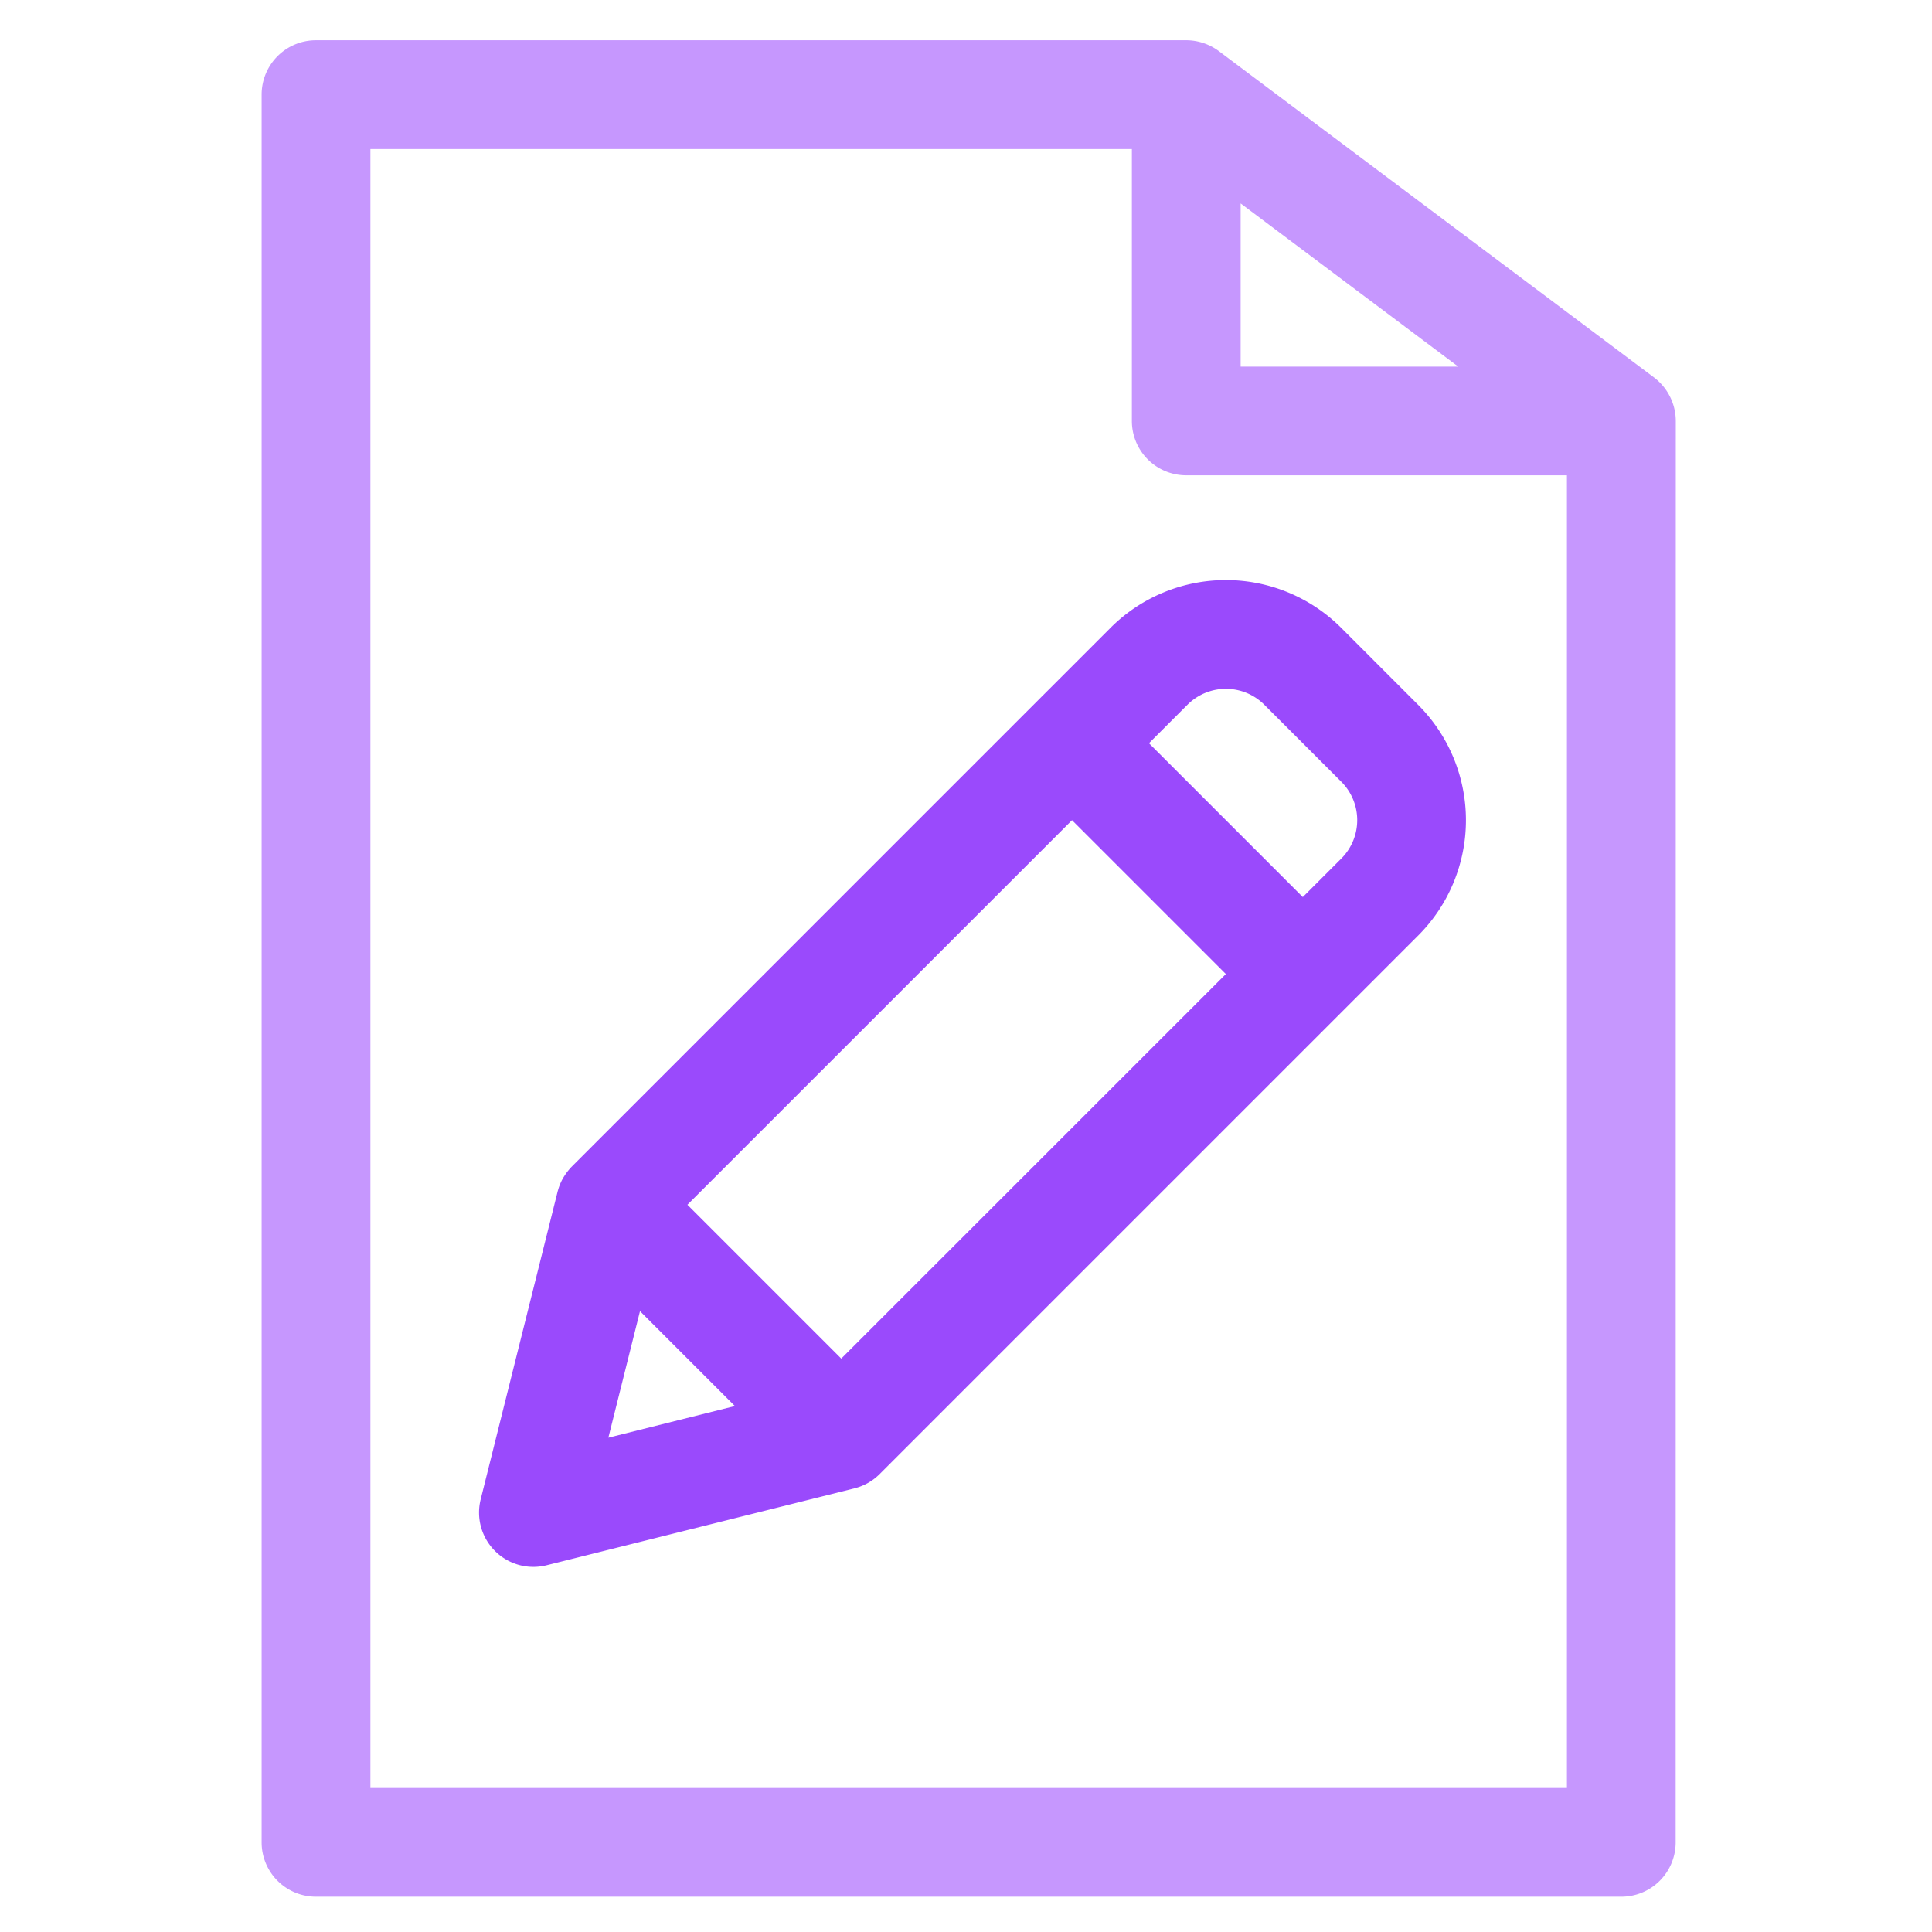
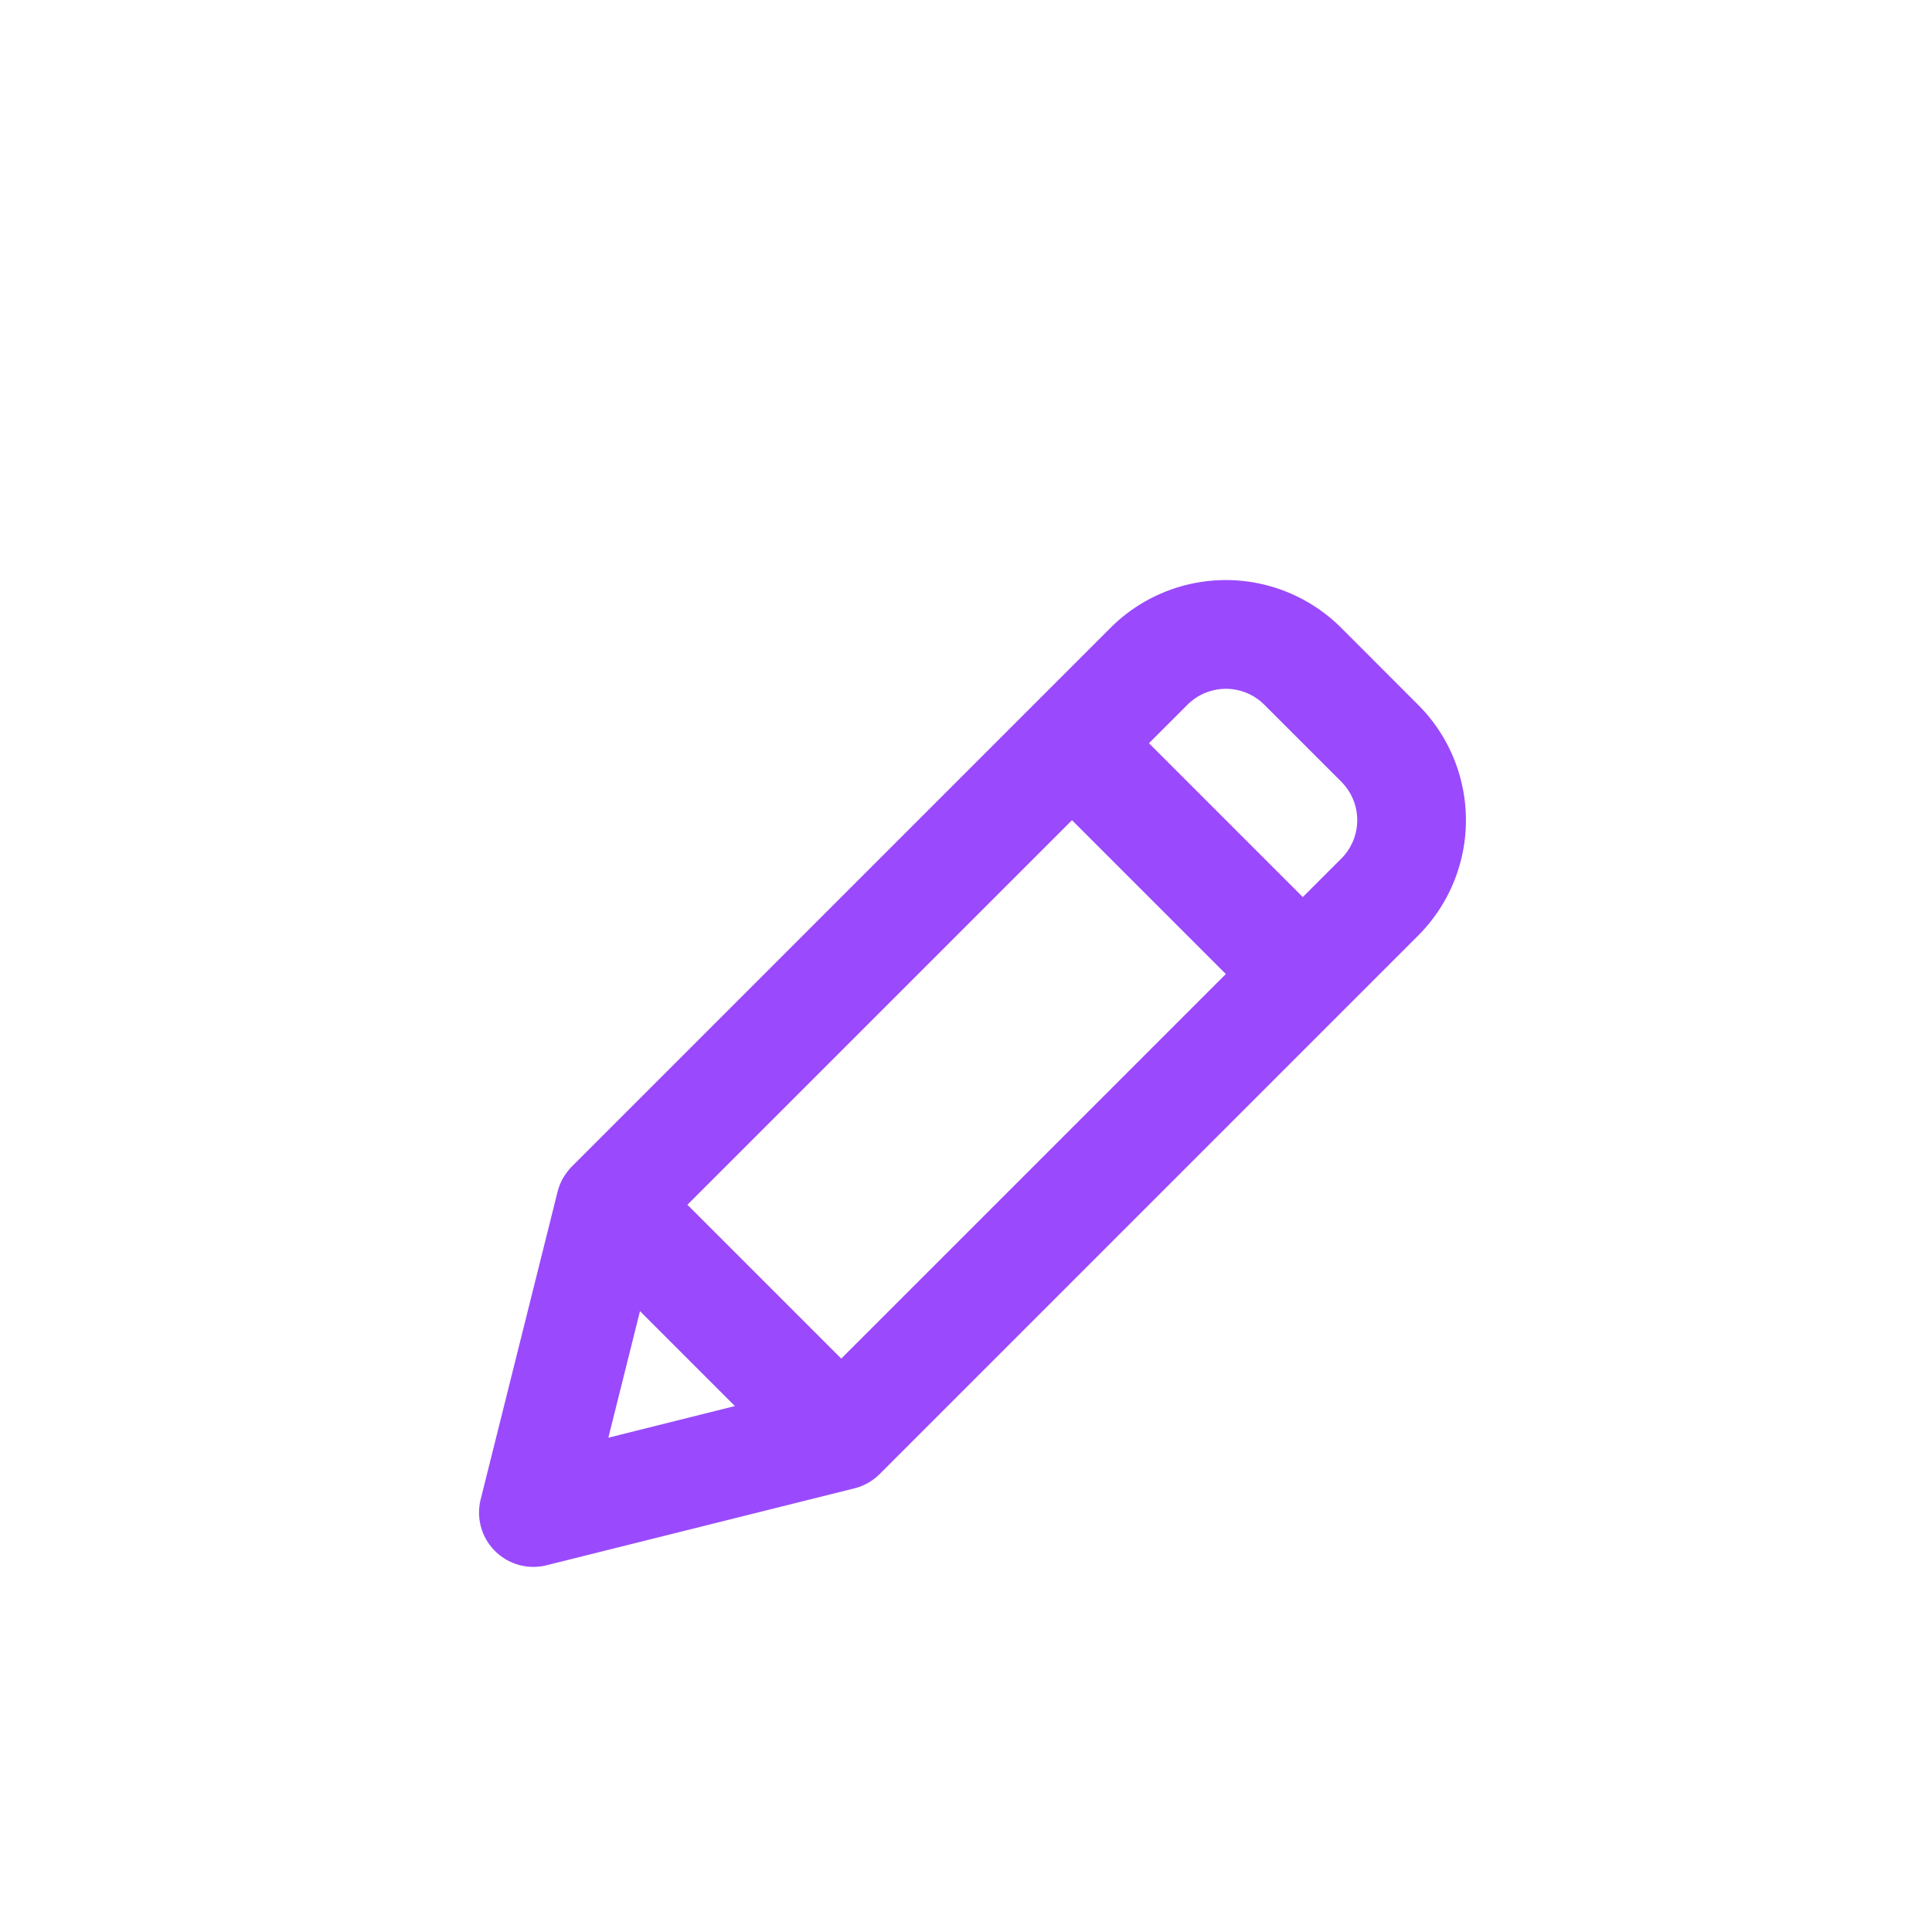
<svg xmlns="http://www.w3.org/2000/svg" width="96" height="96" viewBox="0 0 96 96">
  <g transform="translate(-992 -639)">
-     <path d="M131.269,18.93v-.012a2.721,2.721,0,0,0-1.081-2.162L108.566.541A2.73,2.73,0,0,0,106.945,0H63.7A2.7,2.7,0,0,0,61,2.7V89.547a2.7,2.7,0,0,0,2.7,2.7h64.863a2.7,2.7,0,0,0,2.7-2.7ZM109.647,8.108l10.811,8.108H109.647ZM66.405,86.845V5.405h37.837V18.918a2.7,2.7,0,0,0,2.7,2.7h18.918V86.845Z" transform="translate(944 641)" fill="#c697fe" />
    <path d="M163.836,151.243a8.108,8.108,0,0,0-11.466,0L125.615,178c-.057.057-.111.118-.163.18l-.044.054c-.043.054-.083.109-.122.165l-.037.056q-.051.079-.1.162-.022.04-.042.081-.036.072-.068.146c-.01.022-.02.044-.029.066-.026.066-.049.133-.07.2-.008.026-.015.052-.023.079s-.014.044-.019.067l-3.822,15.288a2.7,2.7,0,0,0,3.277,3.277L139.648,194a2.7,2.7,0,0,0,1.255-.711l26.755-26.755a8.108,8.108,0,0,0,0-11.466Zm-24.844,36.31-7.644-7.644L150.459,160.8l7.644,7.644Zm-10-2.358,4.716,4.716-6.288,1.572Zm34.846-22.486-1.911,1.911-7.644-7.644,1.911-1.911a2.7,2.7,0,0,1,3.822,0l3.822,3.822a2.7,2.7,0,0,1,0,3.822Z" transform="translate(894.809 518.955)" fill="#9a4afc" />
    <rect width="96" height="96" transform="translate(992 639)" fill="none" />
  </g>
</svg>